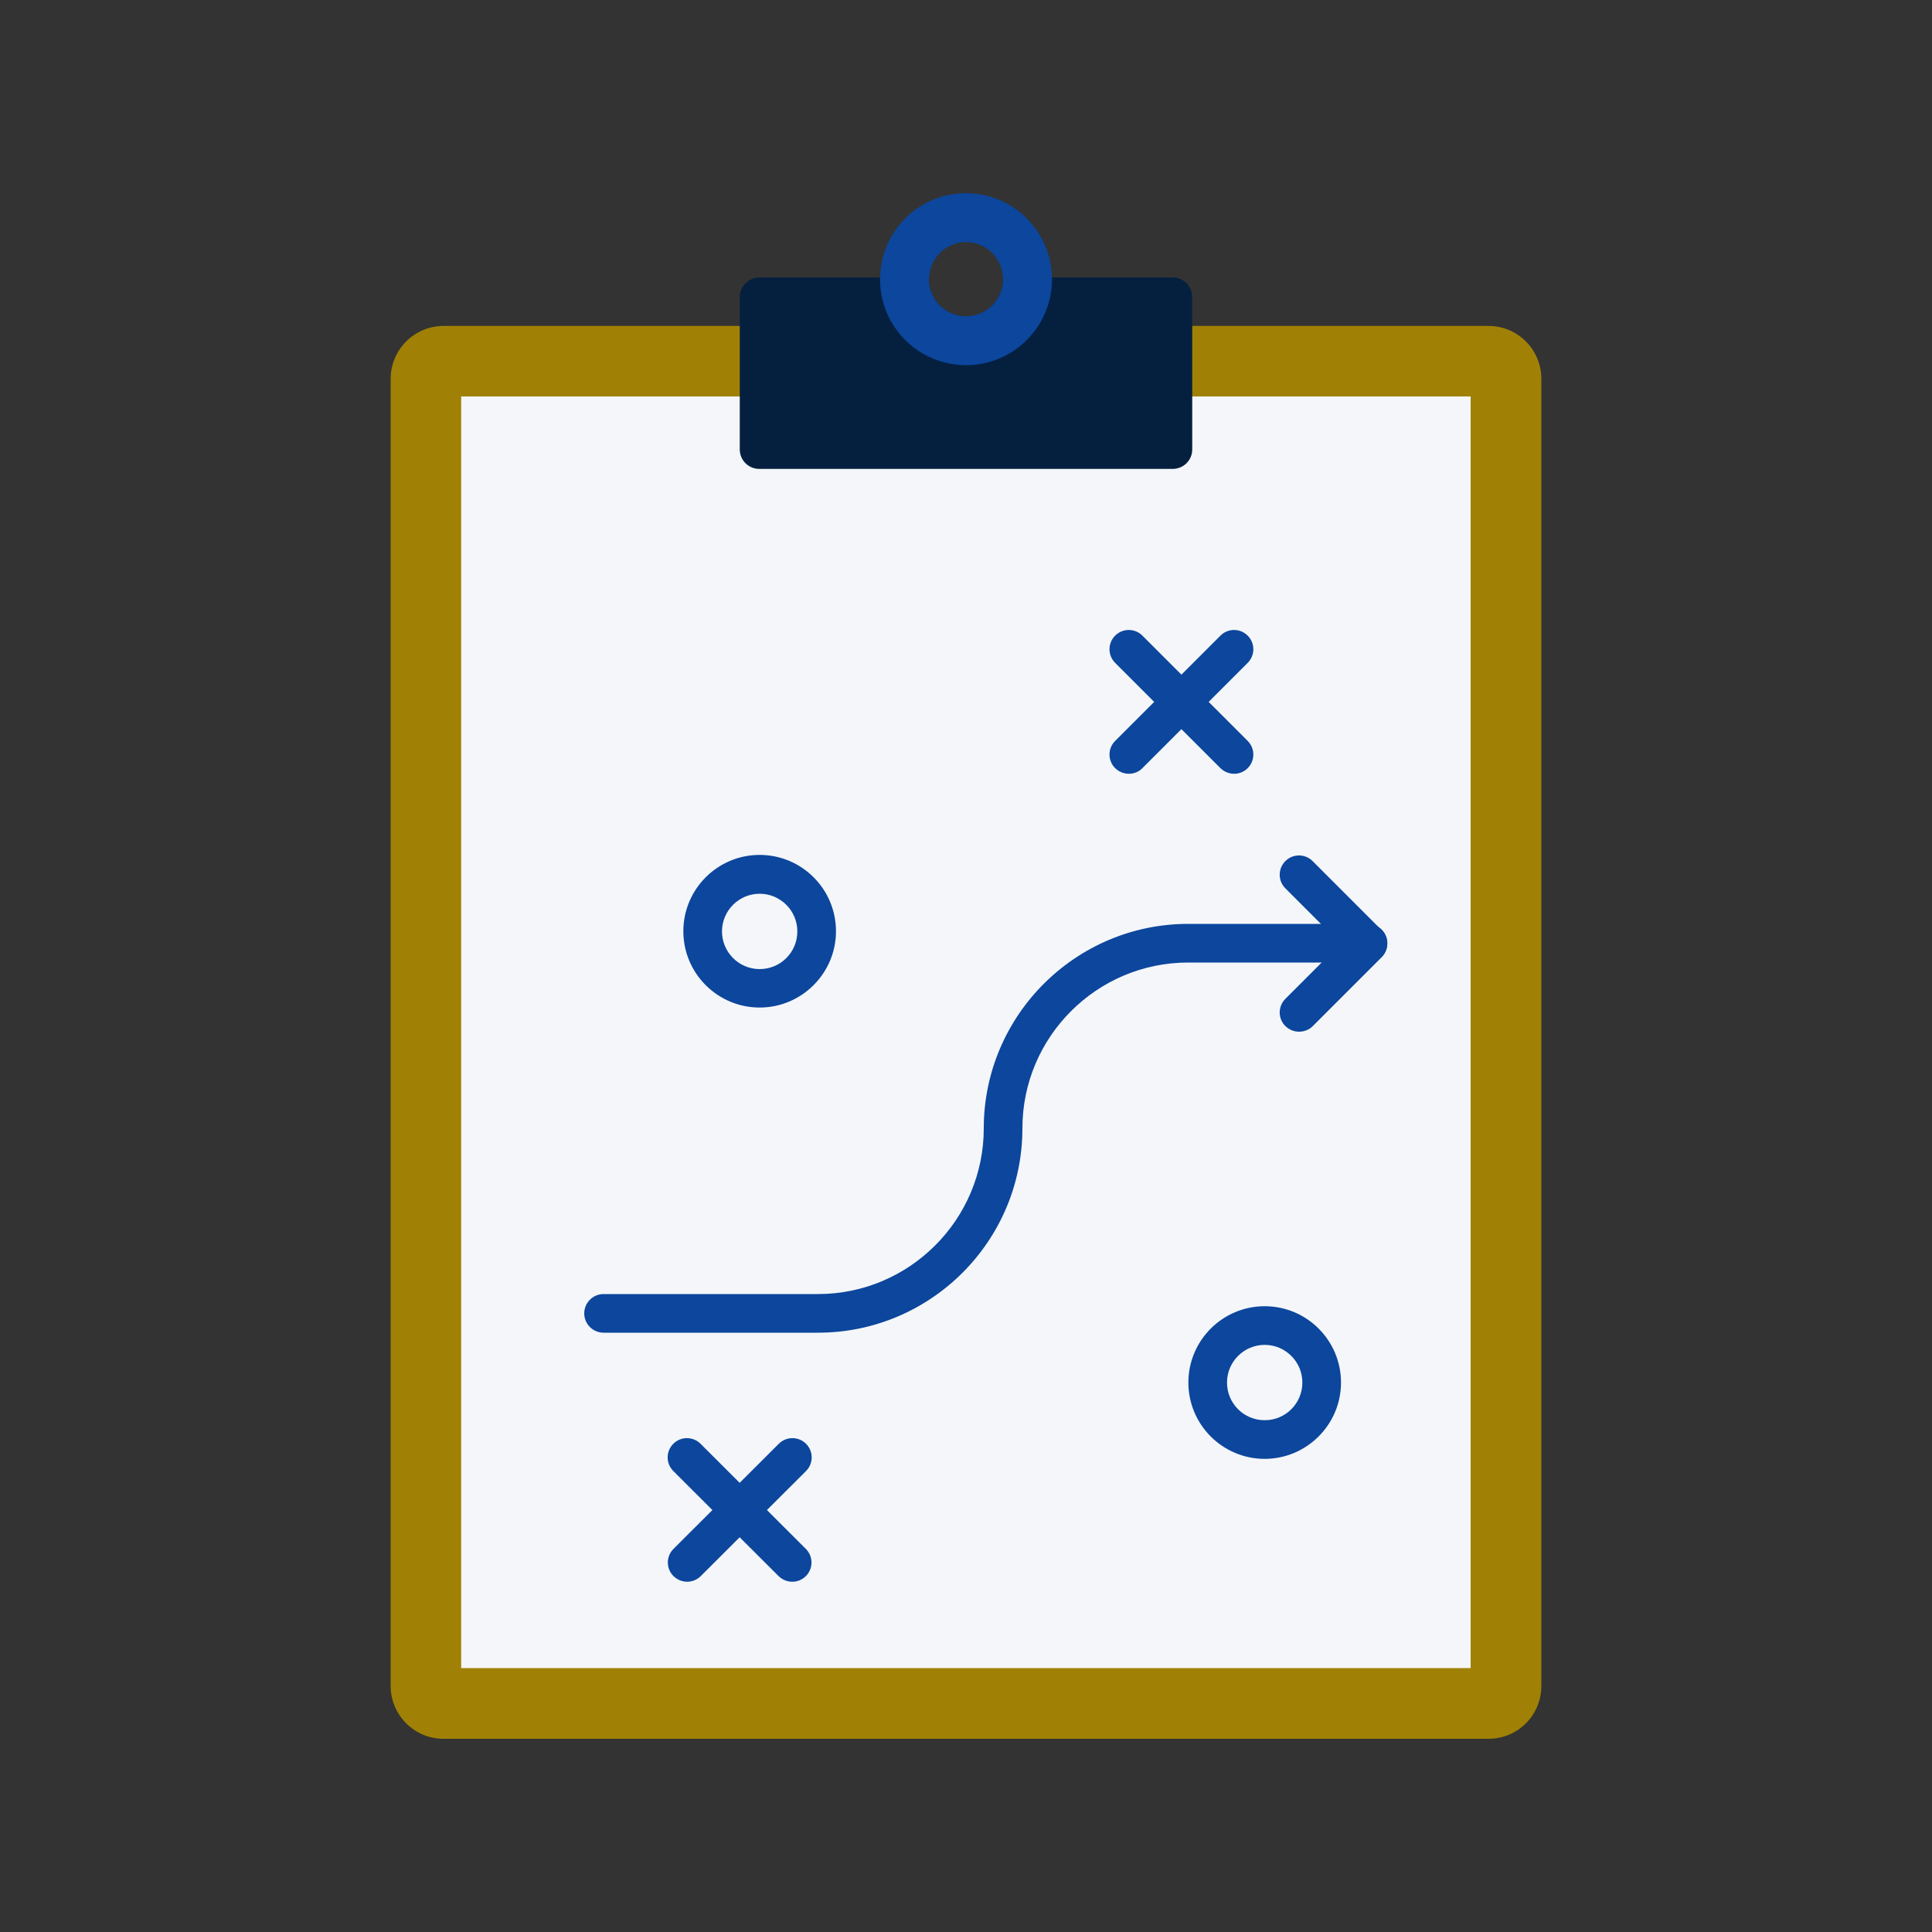
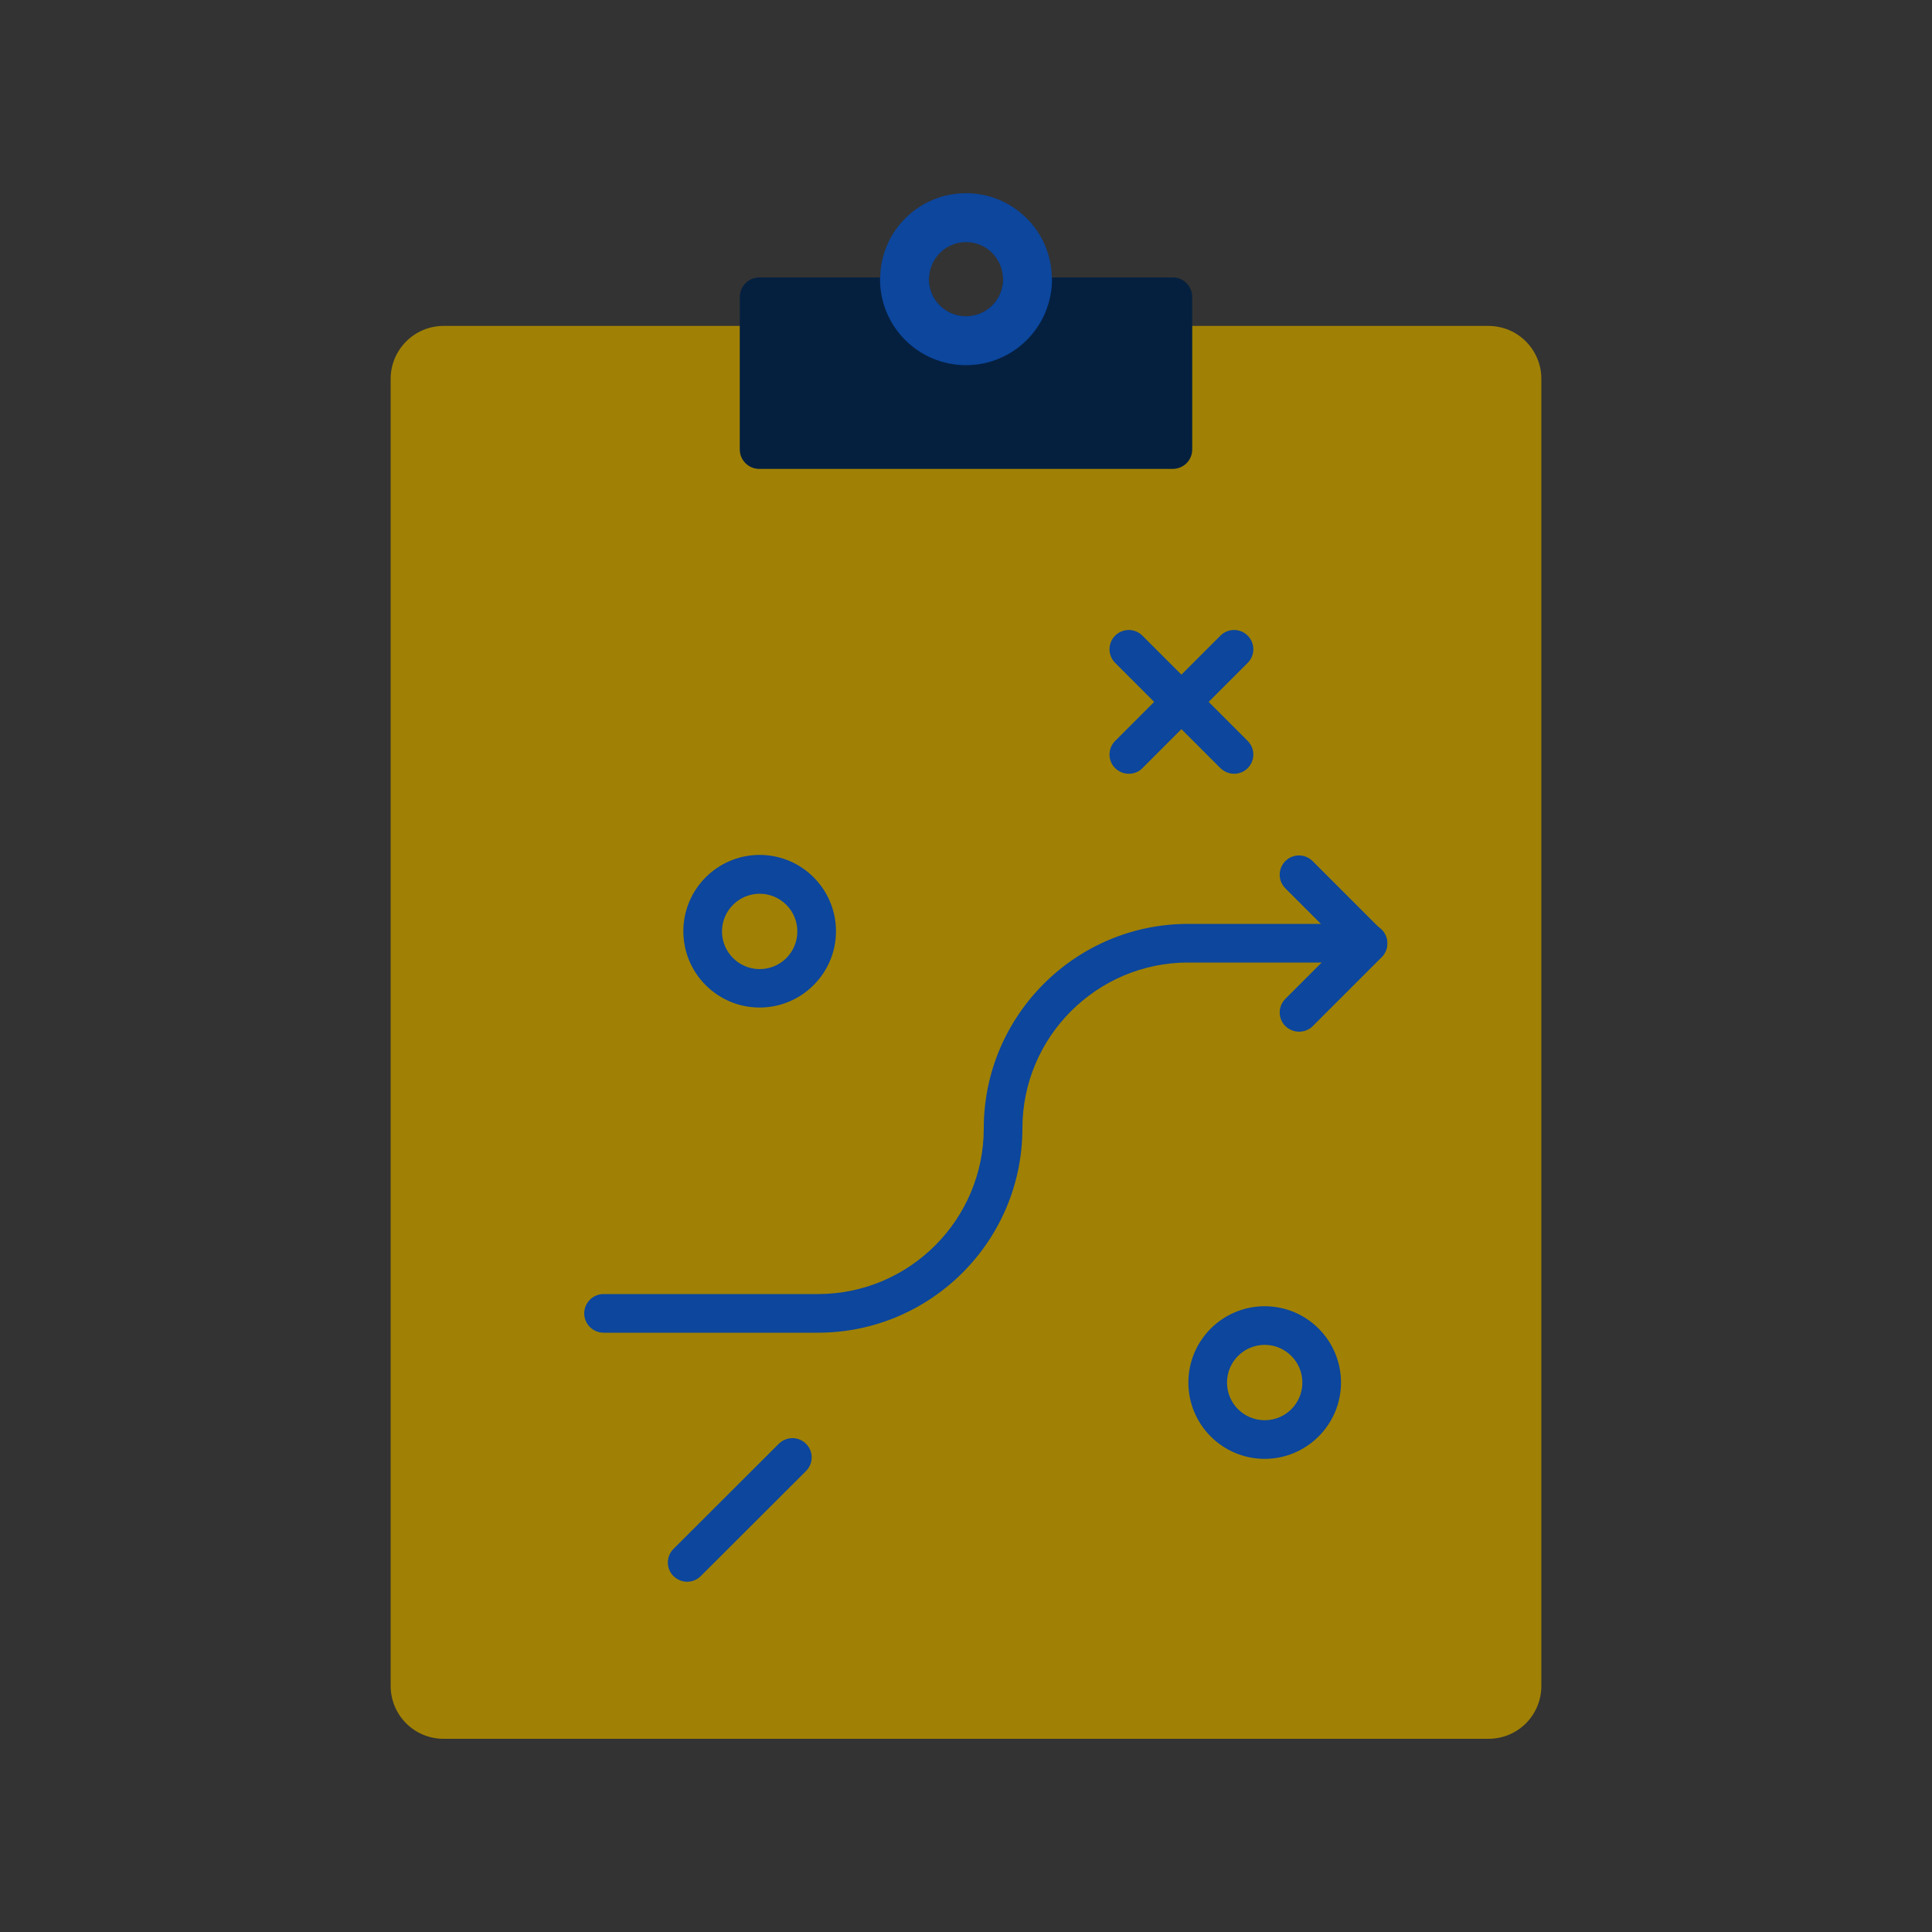
<svg xmlns="http://www.w3.org/2000/svg" id="SvgjsSvg1022" width="288" height="288" version="1.1">
  <rect width="100%" height="100%" fill="#333333" stroke="none" />
  <defs id="SvgjsDefs1023" />
  <g id="SvgjsG1024">
    <svg viewBox="0 0 100 100" width="288" height="288">
      <path fill="#a08105" d="M79.78,19.61v67.65c0,1.52-1.22,2.74-2.74,2.74H22.96c-1.52,0-2.74-1.23-2.74-2.74V19.61c0-1.51,1.23-2.74,2.74-2.74h54.08C78.56,16.87,79.78,18.1,79.78,19.61z" class="svgShape colorcc856c-0 selectable" />
-       <rect width="52.25" height="65.82" x="23.87" y="20.52" fill="#f4f6f9" class="svgShape colorf7f7f7-1 selectable" />
      <path fill="#05203f" d="M61.71,15.38v7.88c0,0.57-0.46,1.01-1.01,1.01H39.3c-0.56,0-1.01-0.45-1.01-1.01v-7.88c0-0.57,0.46-1.02,1.01-1.02h8.79c-0.01,0.03-0.01,0.06-0.01,0.1c0,1.06,0.86,1.92,1.92,1.92c1.06,0,1.92-0.86,1.92-1.92c0-0.04,0-0.07-0.01-0.1h8.79C61.25,14.35,61.71,14.81,61.71,15.38z" class="svgShape color626c78-2 selectable" />
      <path fill="#0c469d" d="M54.44 14.35C54.4 11.94 52.42 10 50 10c-2.42 0-4.4 1.94-4.44 4.35-.01.04-.01.06-.01.1 0 2.46 1.99 4.45 4.45 4.45 2.46 0 4.45-1.99 4.45-4.45C54.45 14.42 54.45 14.39 54.44 14.35zM50 16.37c-1.06 0-1.92-.86-1.92-1.92 0-.04 0-.07.01-.1.05-1.01.89-1.82 1.91-1.82 1.02 0 1.86.8 1.91 1.82.01.03.01.06.01.1C51.92 15.51 51.06 16.37 50 16.37zM42.34 68.98h-11.1c-.55 0-1-.45-1-1s.45-1 1-1h11.1c4.73 0 8.58-3.85 8.58-8.58 0-5.83 4.75-10.58 10.58-10.58h9.31c.55 0 1 .45 1 1s-.45 1-1 1H61.5c-4.73 0-8.58 3.85-8.58 8.58C52.92 64.24 48.17 68.98 42.34 68.98z" class="svgShape color626c78-3 selectable" />
      <path fill="#0c469d" d="M67.24 53.4c-.26 0-.51-.1-.71-.29-.39-.39-.39-1.02 0-1.41l2.86-2.86-2.86-2.86c-.39-.39-.39-1.02 0-1.41s1.02-.39 1.41 0l3.57 3.57c.39.39.39 1.02 0 1.41l-3.57 3.57C67.76 53.3 67.5 53.4 67.24 53.4zM39.32 52.15c-2.18 0-3.95-1.77-3.95-3.95s1.77-3.95 3.95-3.95c2.18 0 3.95 1.77 3.95 3.95S41.49 52.15 39.32 52.15zM39.32 46.26c-1.07 0-1.95.87-1.95 1.95 0 1.07.87 1.95 1.95 1.95s1.95-.87 1.95-1.95C41.27 47.13 40.39 46.26 39.32 46.26zM65.46 75.51c-2.18 0-3.95-1.77-3.95-3.95s1.77-3.95 3.95-3.95c2.18 0 3.95 1.77 3.95 3.95S67.63 75.51 65.46 75.51zM65.46 69.61c-1.07 0-1.95.87-1.95 1.95s.87 1.95 1.95 1.95 1.95-.87 1.95-1.95S66.53 69.61 65.46 69.61zM58.43 40.05c-.26 0-.51-.1-.71-.29-.39-.39-.39-1.02 0-1.41l5.45-5.45c.39-.39 1.02-.39 1.41 0s.39 1.02 0 1.41l-5.45 5.45C58.95 39.95 58.69 40.05 58.43 40.05z" class="svgShape color626c78-4 selectable" />
      <path fill="#0c469d" d="M63.88,40.05c-0.26,0-0.51-0.1-0.71-0.29l-5.45-5.45c-0.39-0.39-0.39-1.02,0-1.41s1.02-0.39,1.41,0l5.45,5.45c0.39,0.39,0.39,1.02,0,1.41C64.39,39.95,64.14,40.05,63.88,40.05z" class="svgShape color626c78-5 selectable" />
      <g>
        <path fill="#0c469d" d="M35.57,81.87c-0.26,0-0.51-0.1-0.71-0.29c-0.39-0.39-0.39-1.02,0-1.41l5.45-5.44c0.39-0.39,1.02-0.39,1.41,0s0.39,1.02,0,1.41l-5.45,5.44C36.08,81.77,35.82,81.87,35.57,81.87z" class="svgShape color626c78-7 selectable" />
-         <path fill="#0c469d" d="M41.01,81.87c-0.26,0-0.51-0.1-0.71-0.29l-5.45-5.44c-0.39-0.39-0.39-1.02,0-1.41s1.02-0.39,1.41,0l5.45,5.44c0.39,0.39,0.39,1.02,0,1.41C41.52,81.77,41.27,81.87,41.01,81.87z" class="svgShape color626c78-8 selectable" />
      </g>
    </svg>
  </g>
</svg>